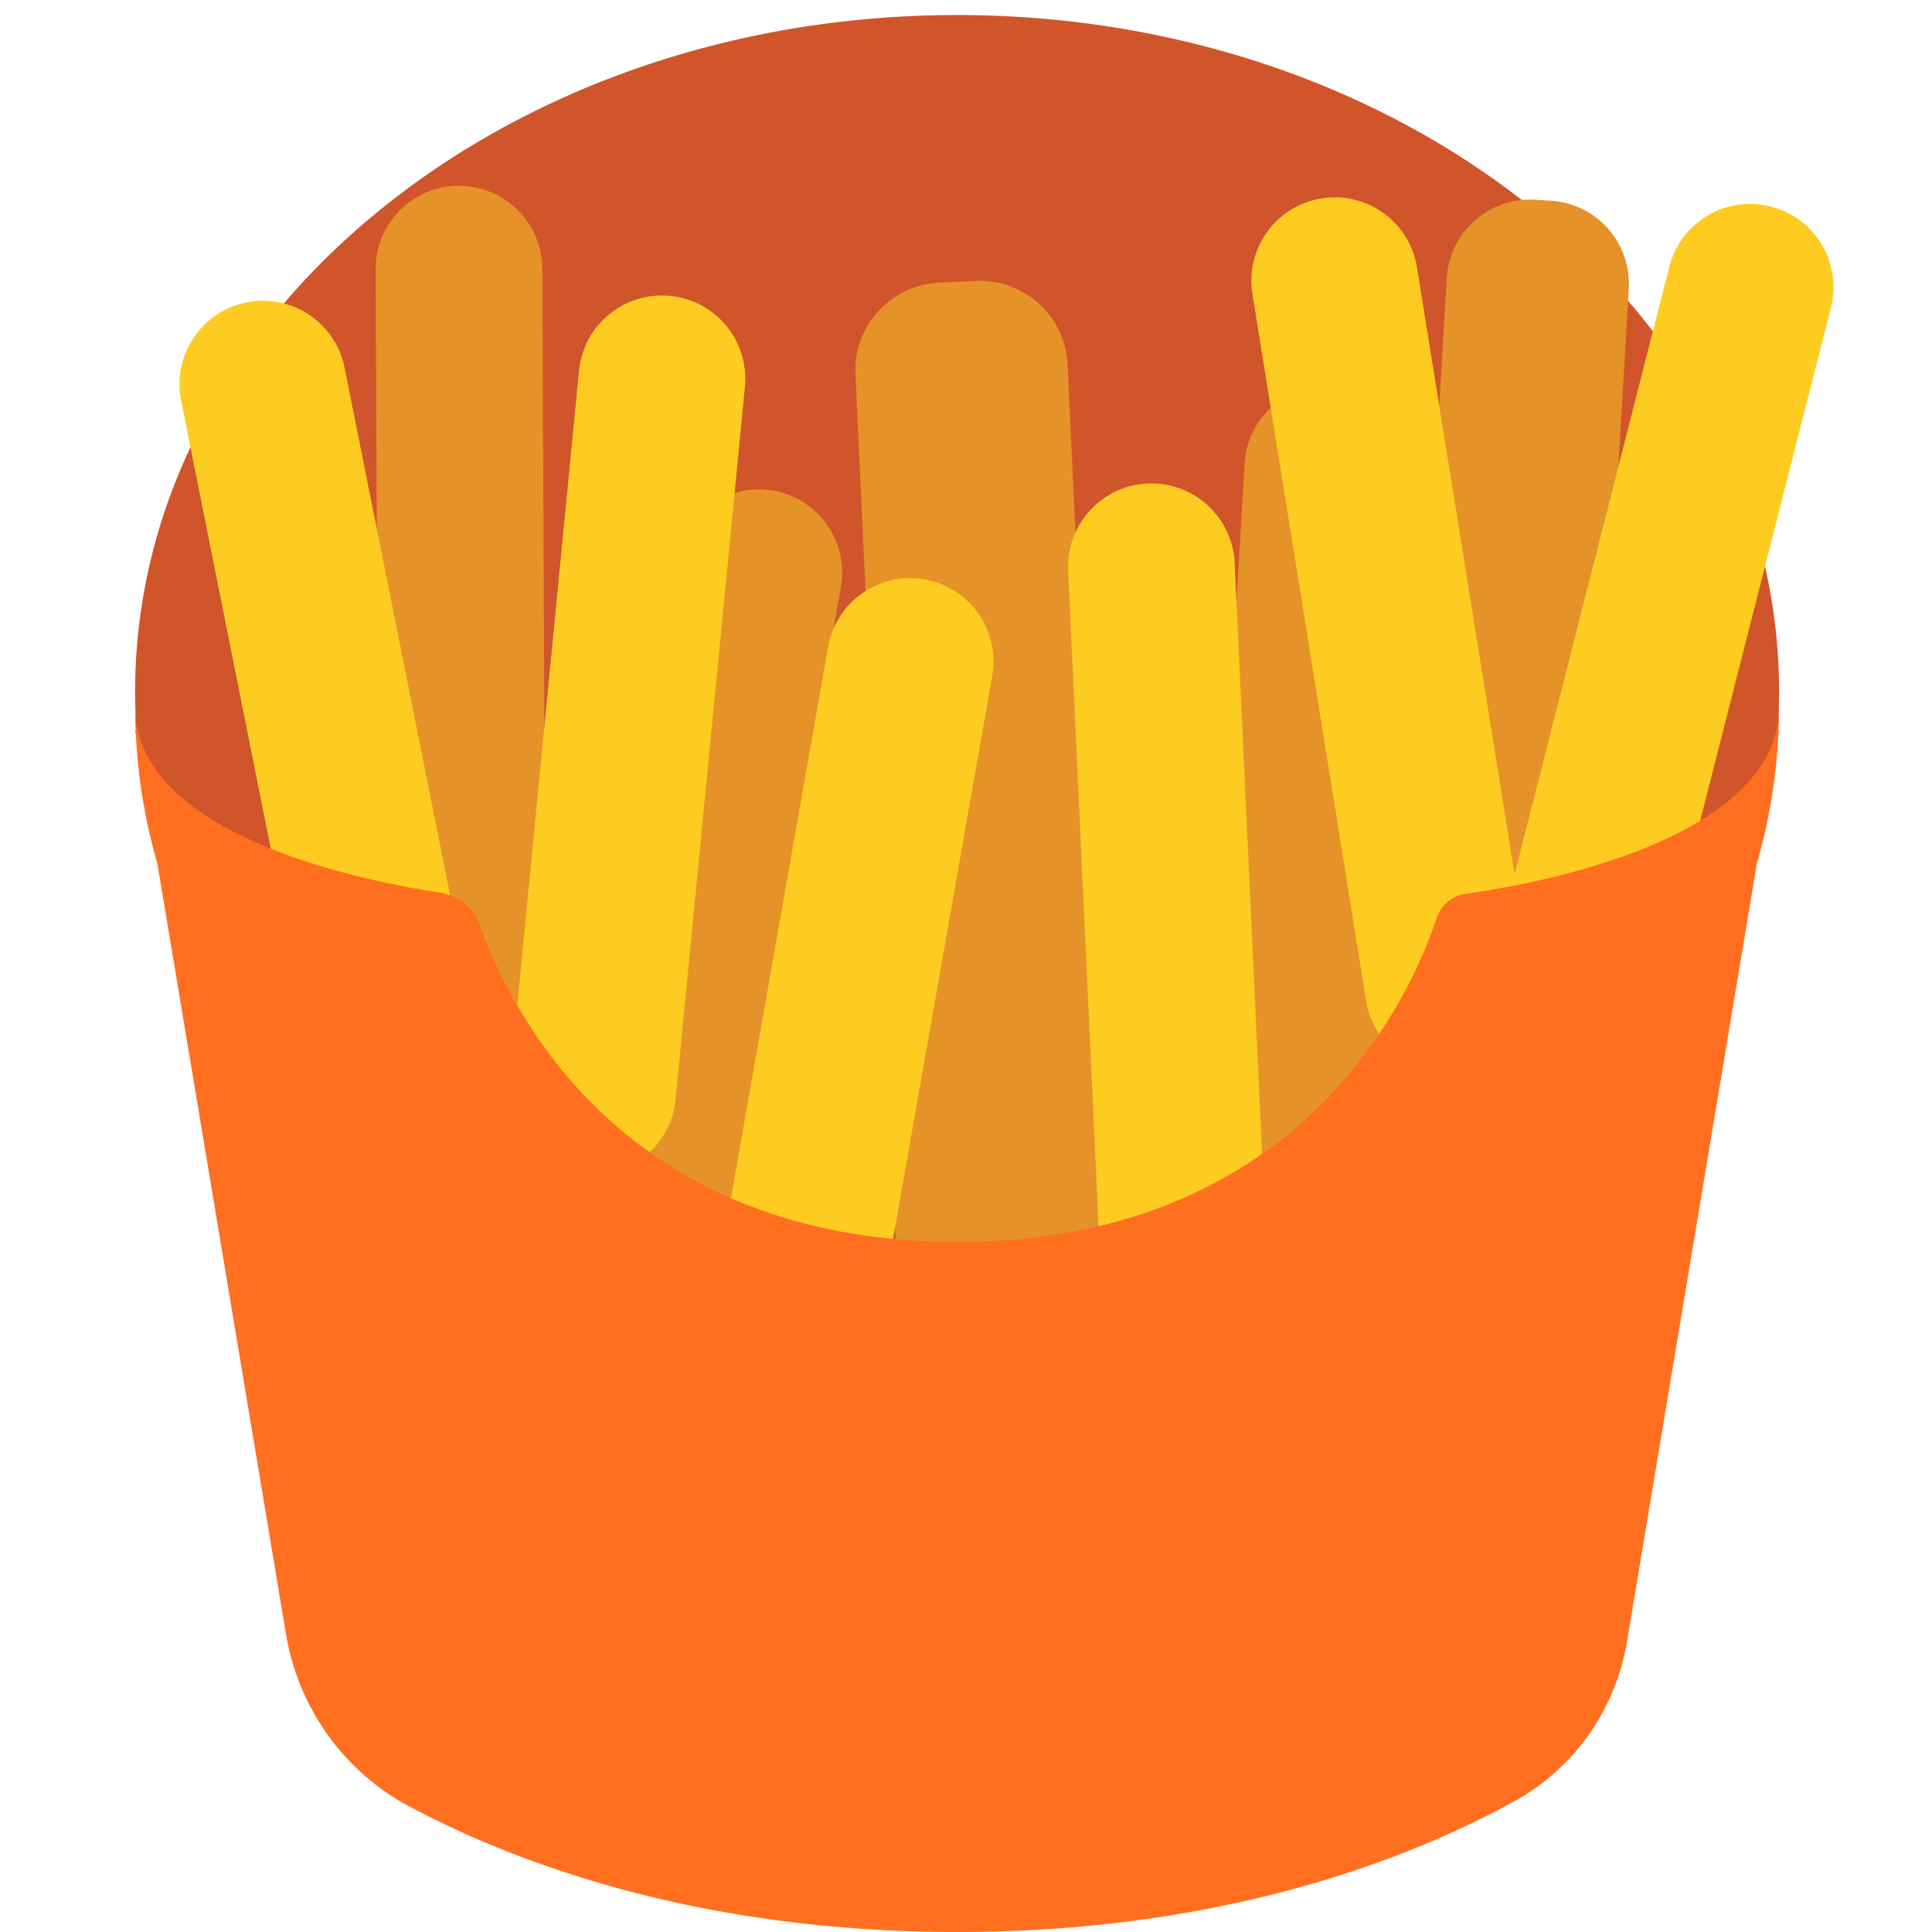
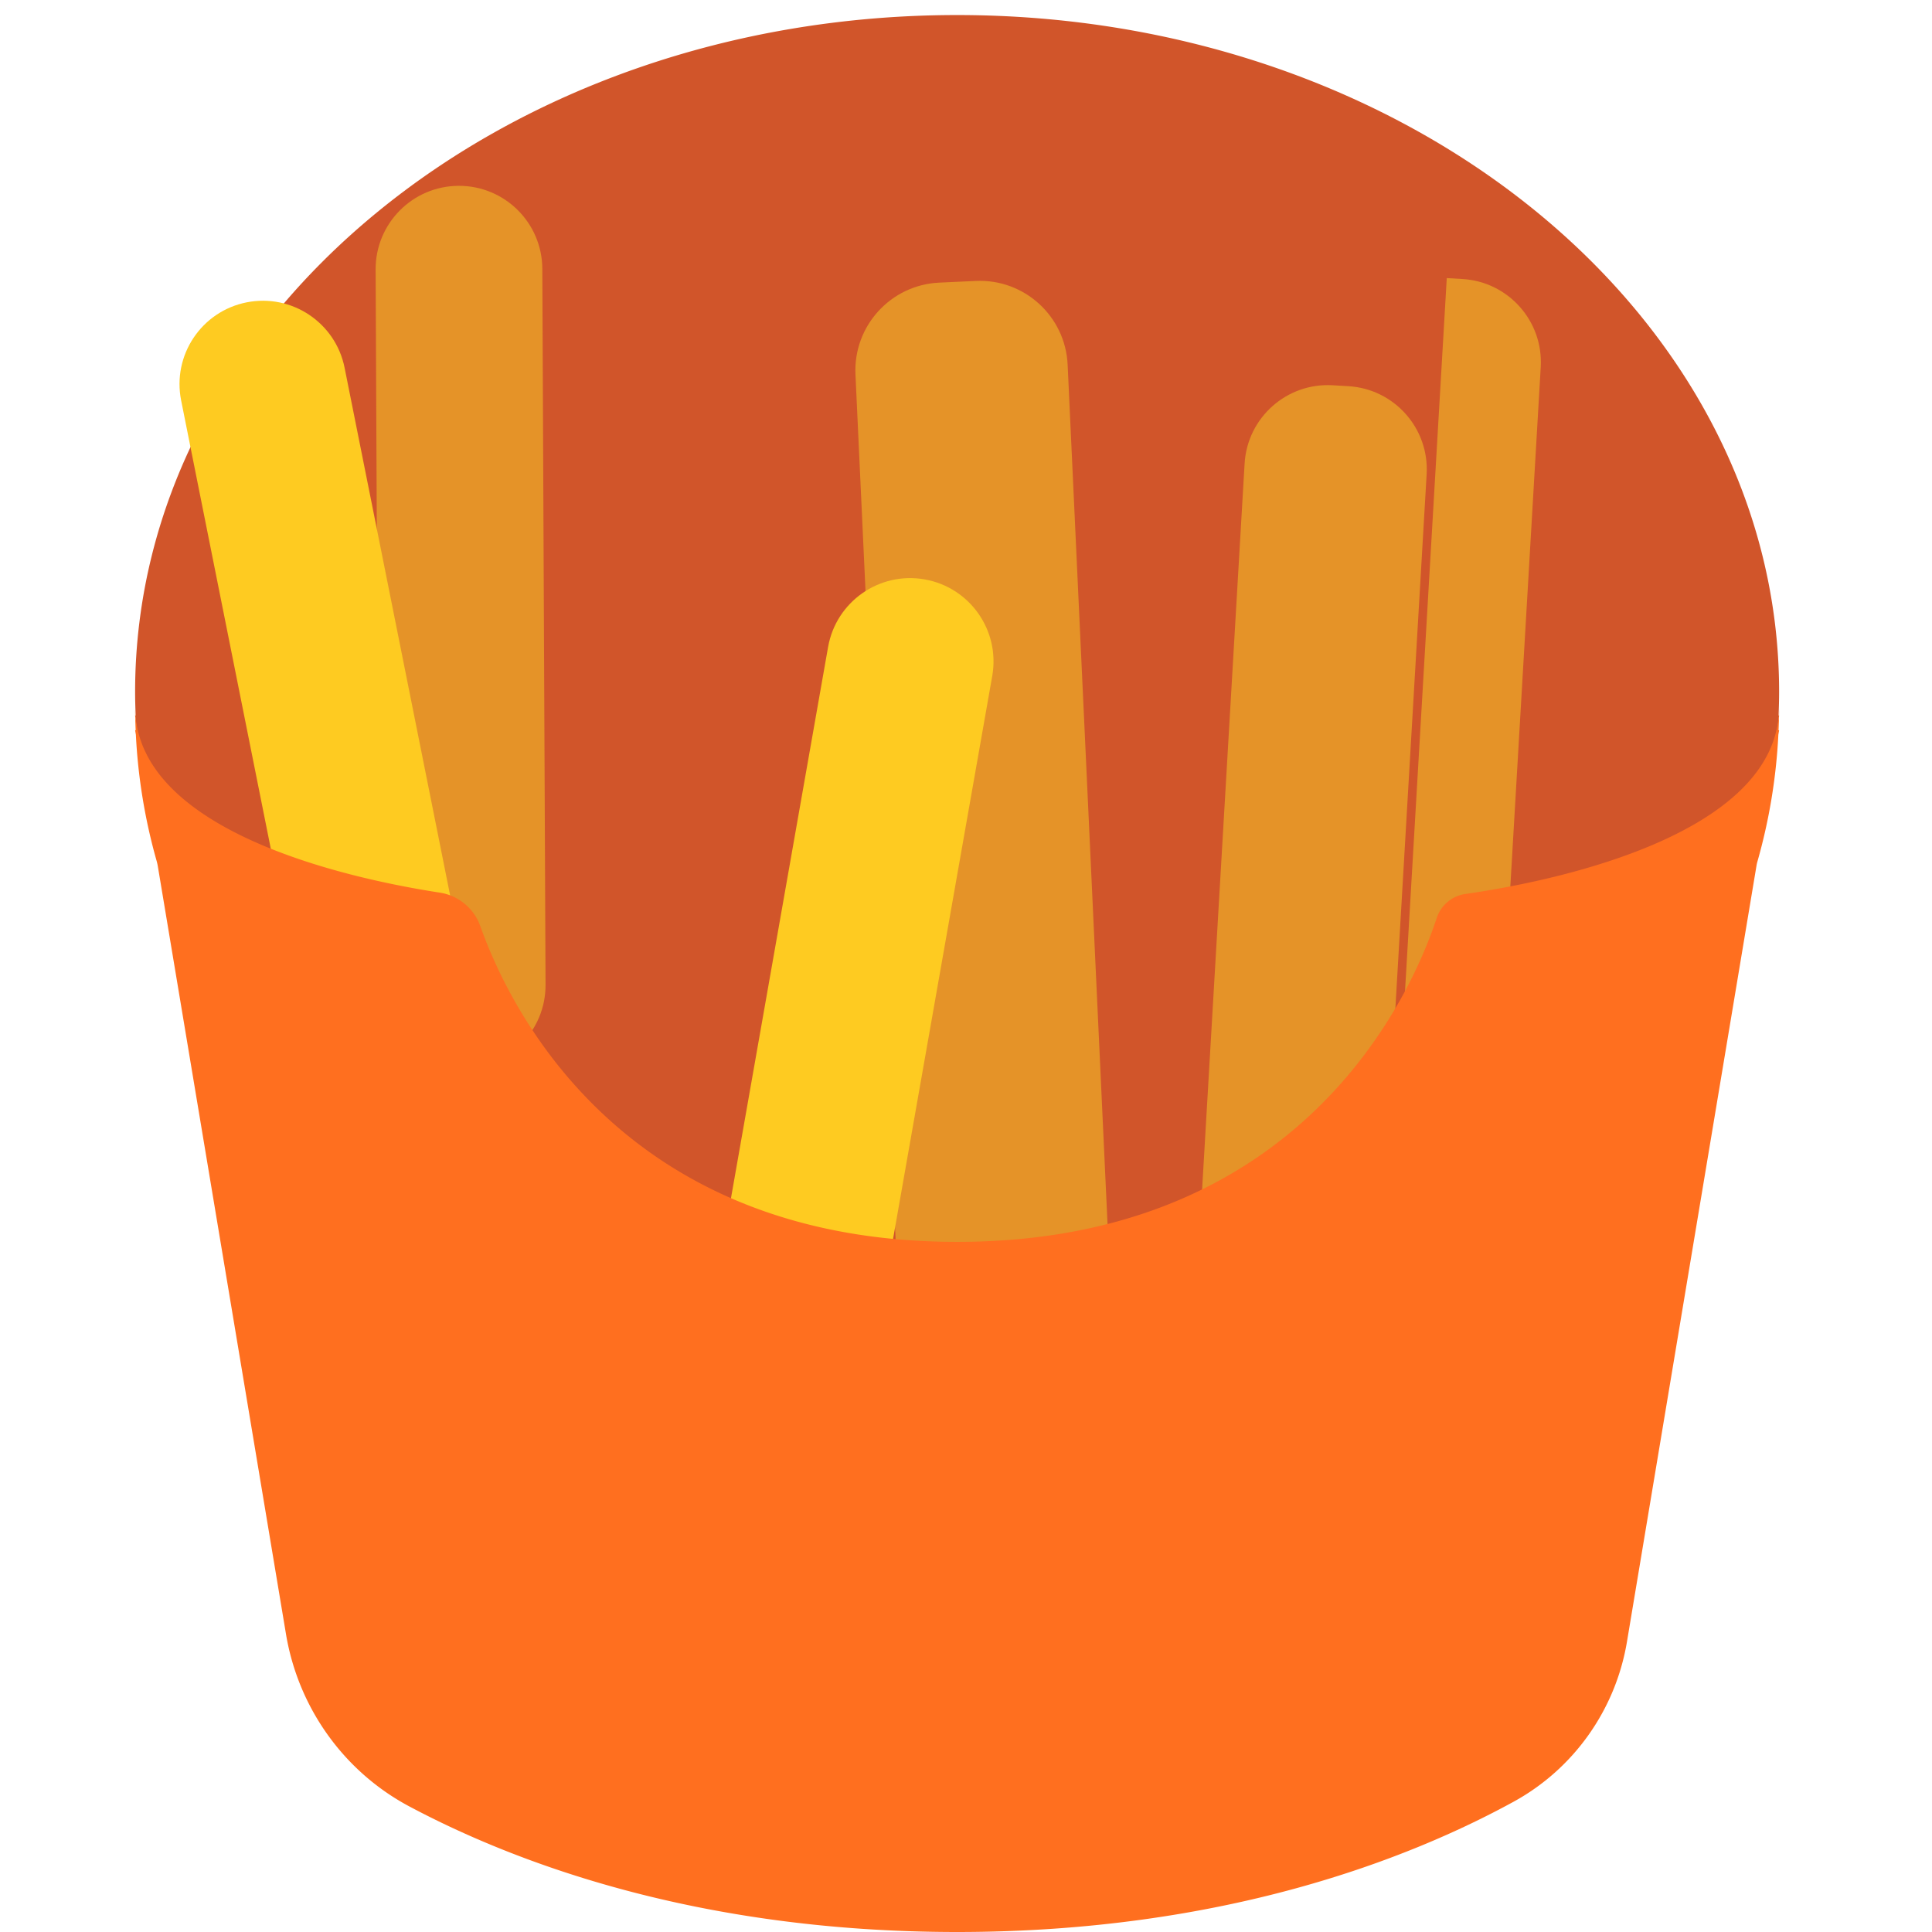
<svg xmlns="http://www.w3.org/2000/svg" width="800px" height="800px" viewBox="0 0 512 512" aria-hidden="true" role="img" class="iconify iconify--fxemoji" preserveAspectRatio="xMidYMid meet">
  <path fill="#D1552A" d="M471.485 189.613l-.148.035c.087-2.088.148-4.182.148-6.288c0-99.065-97.53-179.373-217.84-179.373S35.806 84.295 35.806 183.361c0 2.106.06 4.2.148 6.288l-.148-.035l.202 1.21a149.808 149.808 0 0 0 5.696 34.124L76.95 436.113c2.377 14.245 10.863 26.782 23.306 34.112c25.943 15.282 77.193 37.884 153.39 37.884c76.198 0 127.447-22.602 153.391-37.884c12.443-7.33 20.928-19.867 23.306-34.112l35.246-211.165a149.872 149.872 0 0 0 5.696-34.124l.2-1.211z" />
-   <path fill="#E59328" d="M146.417 334.805l32.923-186.859c2.117-12.014 13.572-20.037 25.585-17.92c12.014 2.117 20.036 13.572 17.92 25.585L189.922 342.47c-2.117 12.014-13.572 20.037-25.585 17.92c-12.014-2.117-20.037-13.572-17.92-25.585z" />
  <path fill="#E59328" d="M238.37 350.45L226.707 99.252c-.597-12.851 9.338-23.753 22.189-24.35l9.69-.45c12.851-.597 23.753 9.338 24.35 22.189l11.663 251.198c.597 12.851-9.338 23.753-22.189 24.35l-9.69.45c-12.852.596-23.753-9.338-24.35-22.189z" />
-   <path fill="#E59328" d="M371.035 285.042l12.374-211.343c.713-12.178 11.163-21.472 23.341-20.759l4.142.243c12.178.713 21.472 11.163 20.759 23.341l-12.374 211.343c-.713 12.178-11.163 21.472-23.341 20.759l-4.142-.243c-12.178-.713-21.472-11.163-20.759-23.341z" />
+   <path fill="#E59328" d="M371.035 285.042l12.374-211.343l4.142.243c12.178.713 21.472 11.163 20.759 23.341l-12.374 211.343c-.713 12.178-11.163 21.472-23.341 20.759l-4.142-.243c-12.178-.713-21.472-11.163-20.759-23.341z" />
  <path fill="#E59328" d="M317.458 334.201l12.374-211.343c.713-12.178 11.163-21.472 23.341-20.759l4.142.243c12.178.713 21.472 11.163 20.759 23.341L365.7 337.026c-.713 12.178-11.163 21.472-23.341 20.759l-4.142-.243c-12.178-.714-21.472-11.164-20.759-23.341z" />
  <path fill="#E59328" d="M100.4 261.17l-.854-189.735c-.055-12.199 9.789-22.132 21.988-22.187c12.198-.055 22.132 9.789 22.187 21.988l.855 189.735c.055 12.199-9.789 22.132-21.988 22.187c-12.199.055-22.133-9.79-22.188-21.988z" />
  <path fill="#FECB21" d="M85.216 292.175L48.005 106.123c-2.392-11.962 5.365-23.598 17.327-25.991c11.962-2.392 23.598 5.365 25.99 17.327l37.211 186.053c2.392 11.962-5.365 23.598-17.327 25.991c-11.961 2.391-23.598-5.366-25.99-17.328z" />
  <path fill="#FECB21" d="M186.529 358.322l32.923-186.859c2.117-12.014 13.572-20.037 25.585-17.92c12.014 2.117 20.036 13.572 17.92 25.585l-32.923 186.859c-2.117 12.014-13.572 20.037-25.585 17.92c-12.014-2.117-20.037-13.572-17.92-25.585z" />
-   <path fill="#FECB21" d="M291.873 340.76l-8.8-189.533c-.566-12.186 8.854-22.523 21.04-23.088c12.185-.566 22.522 8.854 23.088 21.039l8.8 189.533c.566 12.186-8.854 22.523-21.04 23.088c-12.185.566-22.522-8.853-23.088-21.039z" />
-   <path fill="#FECB21" d="M135.06 287.099l18.387-188.844c1.182-12.141 11.983-21.025 24.124-19.843c12.141 1.182 21.025 11.983 19.843 24.124L179.027 291.38c-1.182 12.141-11.983 21.025-24.124 19.843c-12.142-1.183-21.026-11.983-19.843-24.124z" />
-   <path fill="#FECB21" d="M485.197 81.577L438.36 265.442c-3.011 11.821-15.036 18.963-26.857 15.952a21.985 21.985 0 0 1-10.346-5.965a22.004 22.004 0 0 1-13.812 8.101c-12.044 1.937-23.377-6.257-25.314-18.301l-30.122-187.33c-1.937-12.044 6.257-23.378 18.301-25.314c12.044-1.937 23.377 6.257 25.314 18.301l25.854 160.781L442.39 70.672c3.011-11.821 15.036-18.963 26.857-15.952c11.82 3.012 18.962 15.036 15.95 26.857z" />
  <path fill="#FF6F1F" d="M471.485 187.252c0 35.005-63.13 46.798-83.112 49.654a9.42 9.42 0 0 0-7.623 6.358c-6.573 19.875-35.305 85.845-127.105 85.845c-88.71 0-118.526-61.605-126.364-83.687a13.573 13.573 0 0 0-10.748-8.87c-22.173-3.405-80.727-15.588-80.727-49.3c0 2.106.06 4.2.148 6.288l-.148-.035l.202 1.21a149.846 149.846 0 0 0 5.5 33.439c.13.457.235.921.313 1.389L75.79 433.058c3.248 19.458 15.277 36.391 32.689 45.664C136.33 493.553 184.806 512 253.645 512c70.763 0 120.009-19.492 147.453-34.513c16.009-8.762 27.065-24.432 30.069-42.433l34.338-205.727c.054-.325.127-.646.218-.963a149.835 149.835 0 0 0 5.56-33.649l.202-1.21l-.148.035c.088-2.088.148-4.182.148-6.288z" />
</svg>